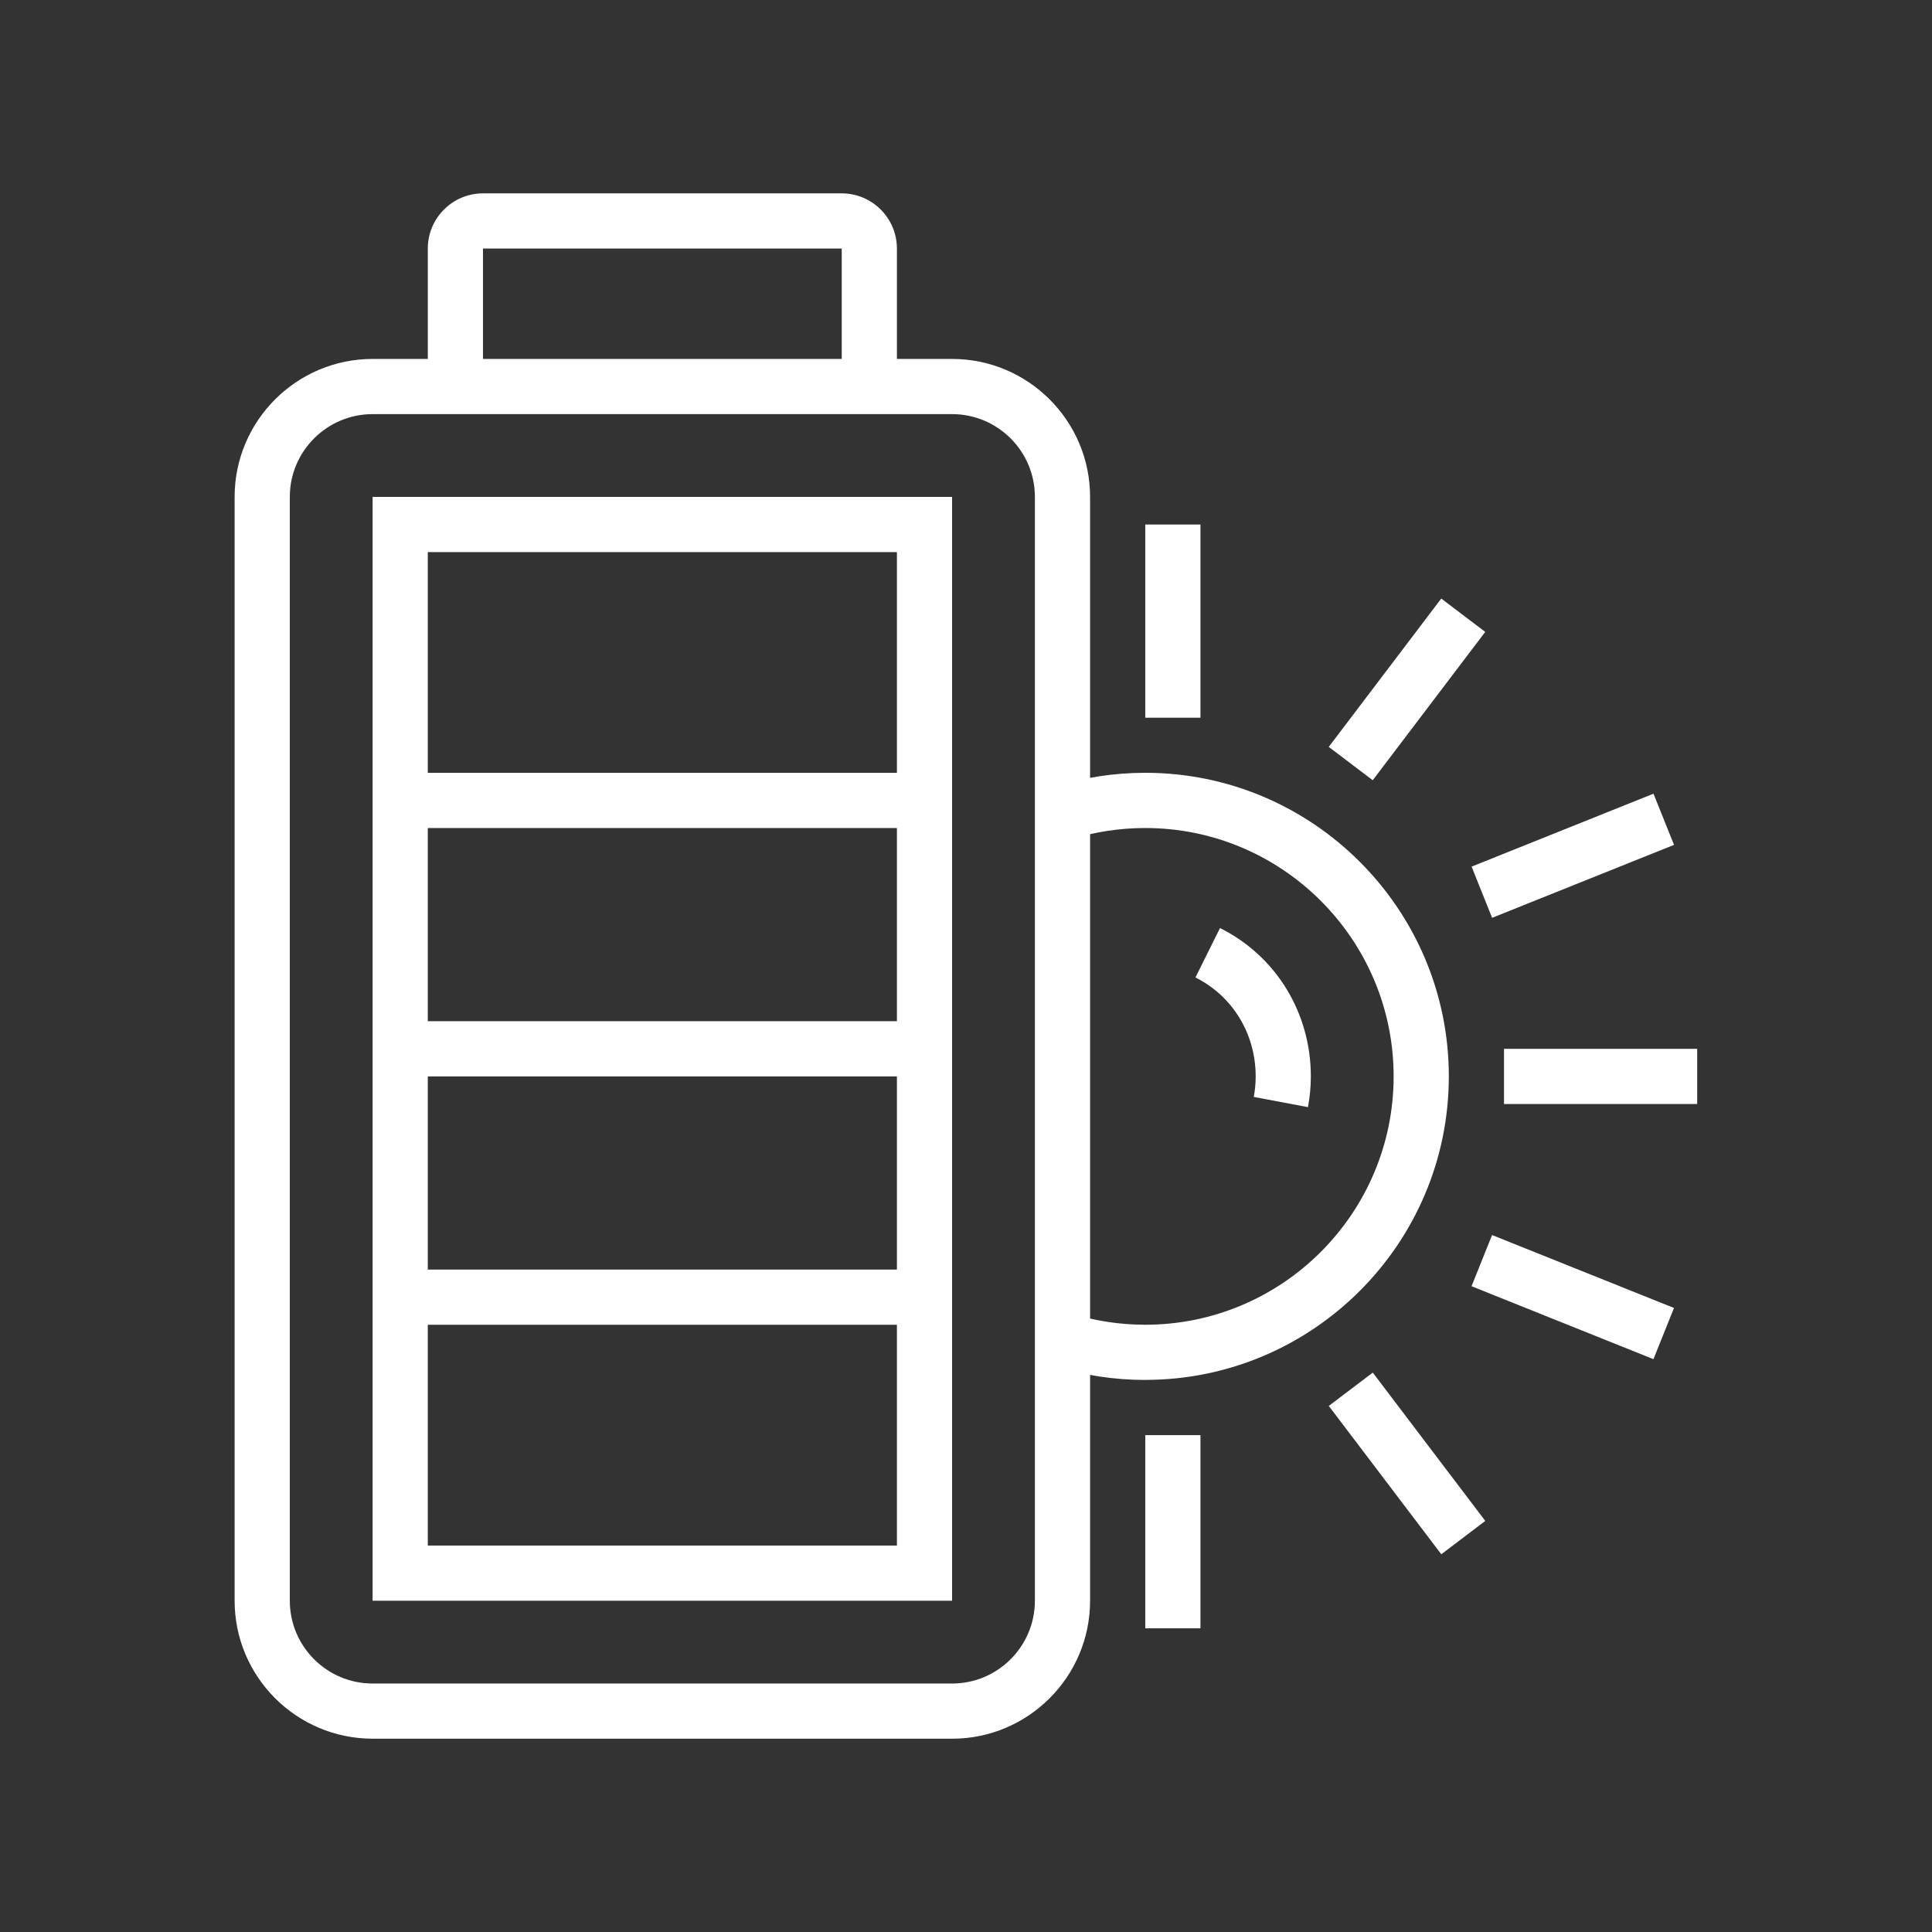
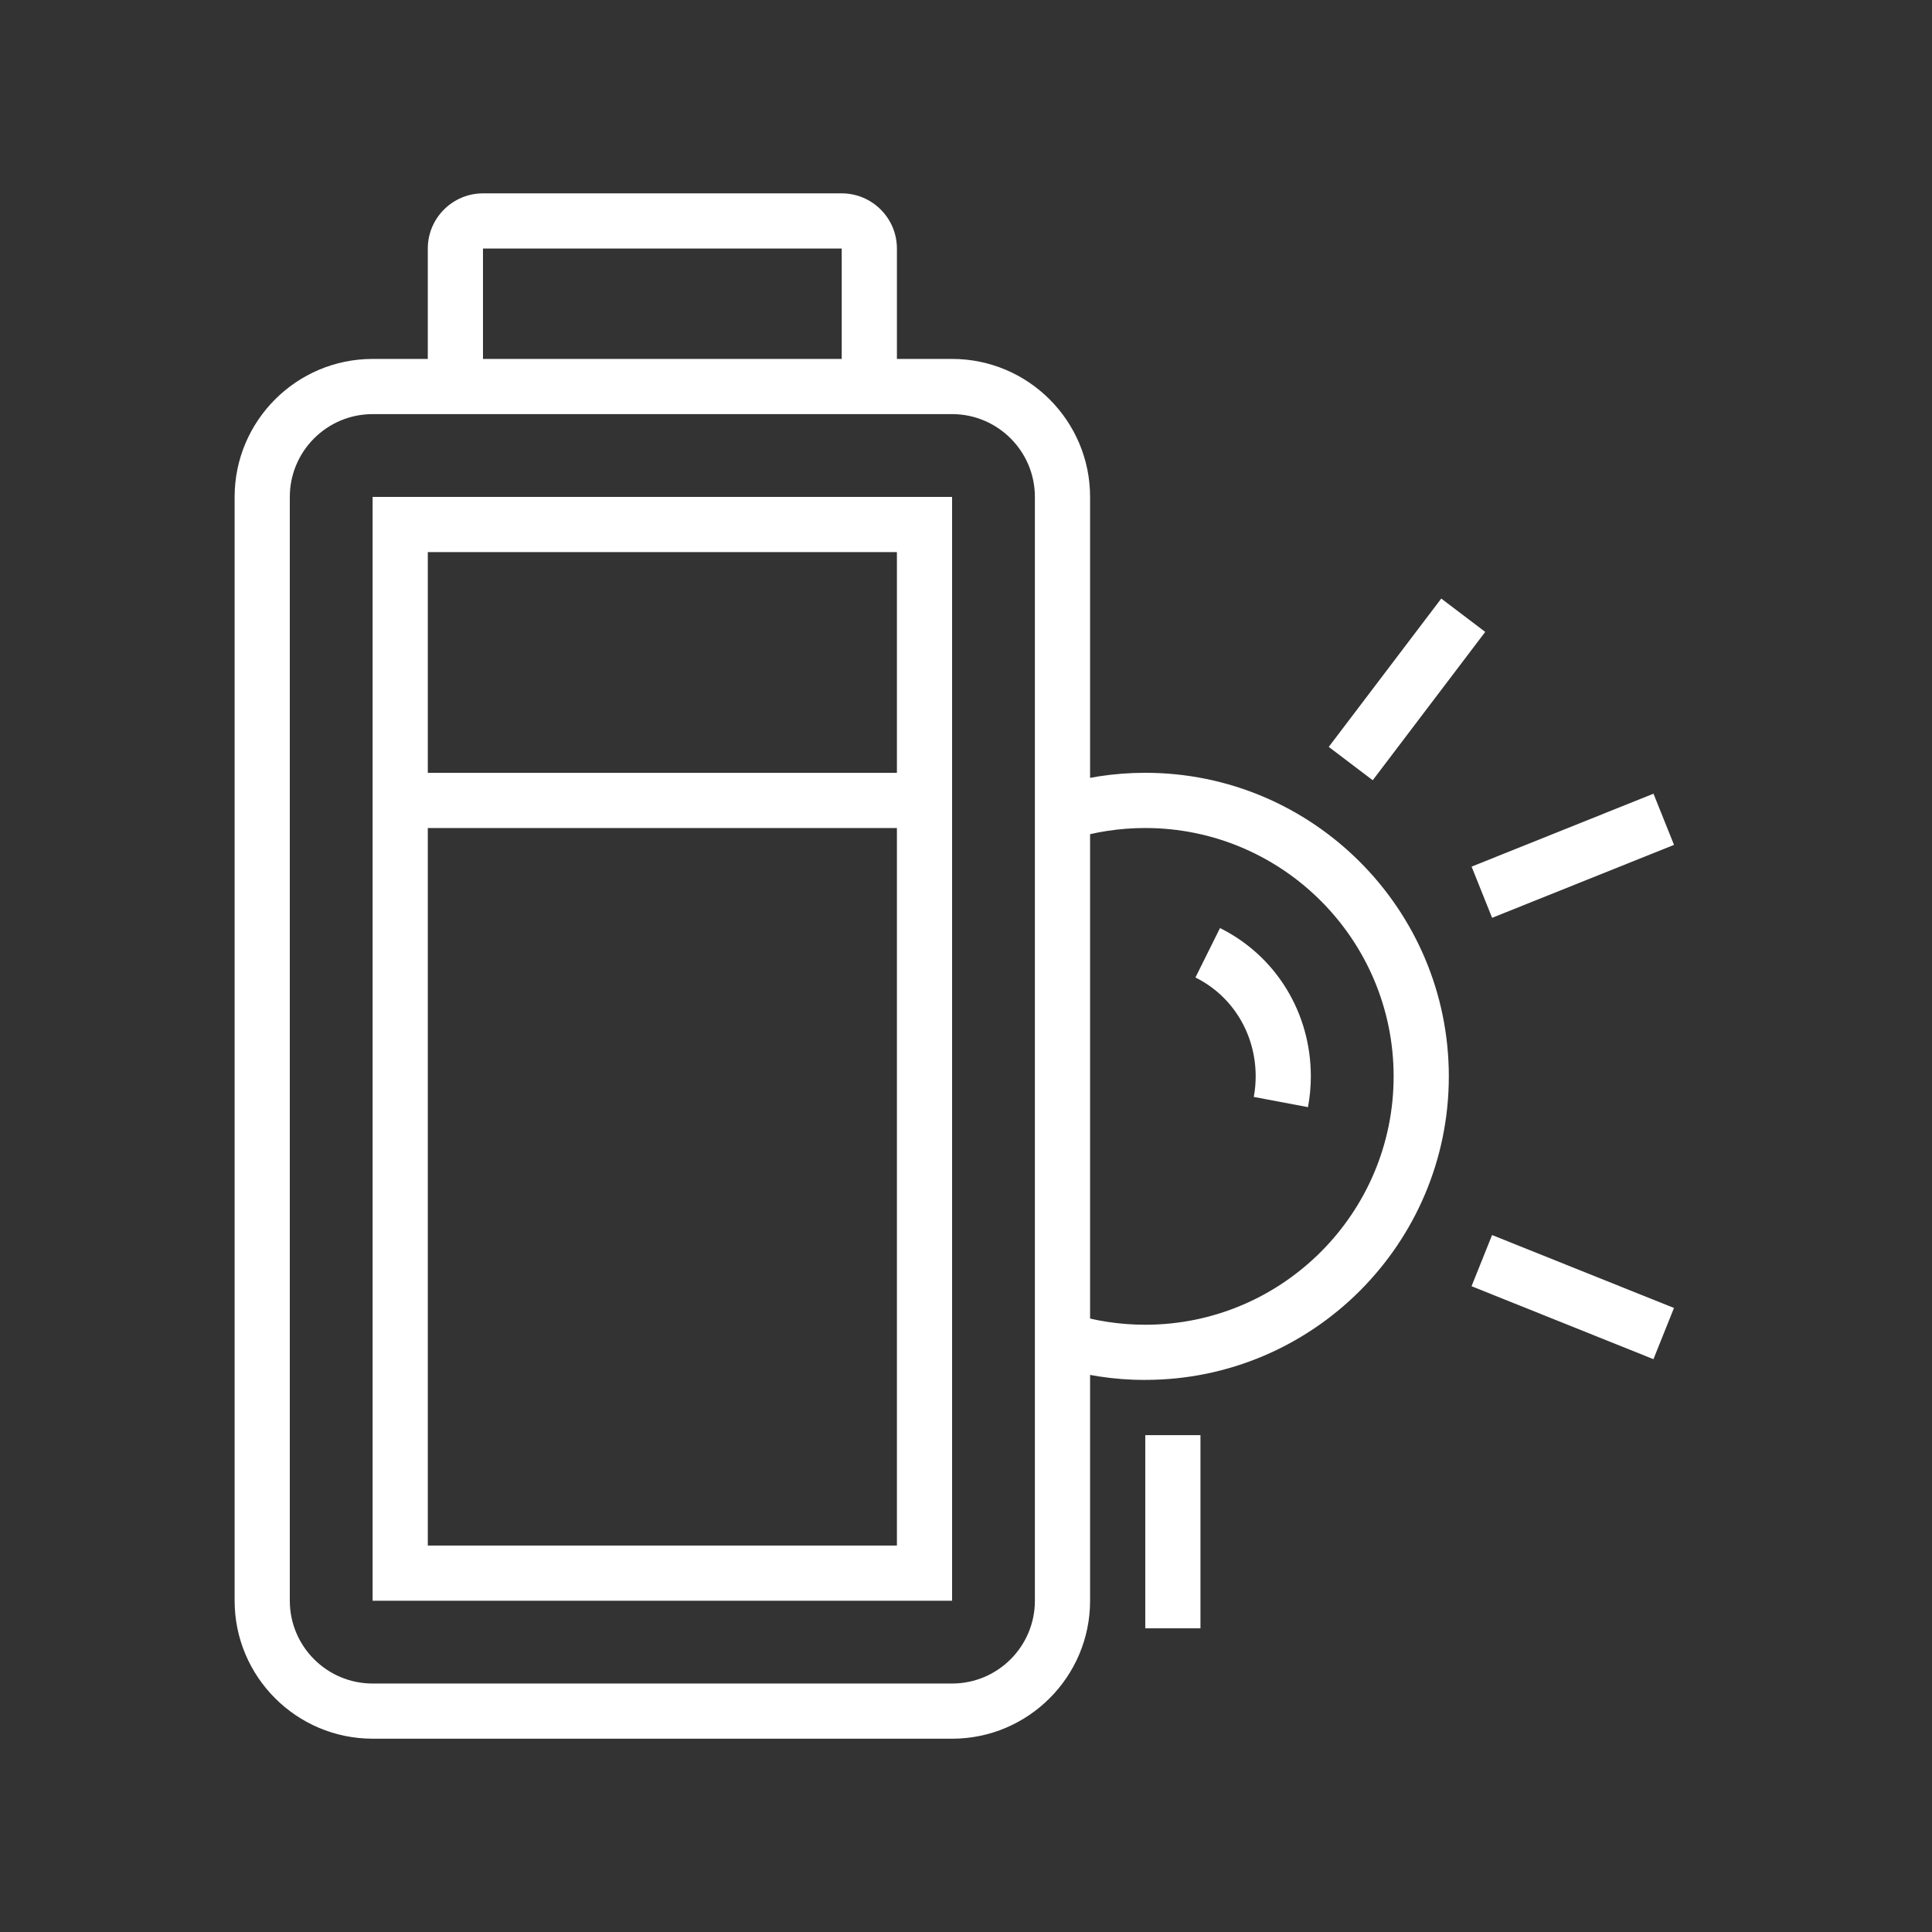
<svg xmlns="http://www.w3.org/2000/svg" width="1080" zoomAndPan="magnify" viewBox="0 0 810 810" height="1080" preserveAspectRatio="xMidYMid meet" version="1.0">
  <rect x="0" y="0" width="810" height="810" fill="#333333" stroke="none" />
  <defs>
    <clipPath id="8870fe611a">
      <path d="M 98.414 150 L 458 150 L 458 729 L 98.414 729 Z M 98.414 150 " clip-rule="nonzero" />
    </clipPath>
    <clipPath id="d1e46e15bb">
      <path d="M 630 439 L 711.914 439 L 711.914 463 L 630 463 Z M 630 439 " clip-rule="nonzero" />
    </clipPath>
  </defs>
  <g clip-path="url(#8870fe611a)">
    <path fill="#ffffff" d="M 399.172 728.953 L 156.219 728.953 C 124.32 728.953 98.367 703 98.367 671.105 L 98.367 208.332 C 98.367 176.438 124.32 150.484 156.219 150.484 L 399.172 150.484 C 431.07 150.484 457.023 176.438 457.023 208.332 L 457.023 671.117 C 457.023 703.012 431.07 728.965 399.172 728.965 Z M 156.219 173.621 C 137.074 173.621 121.504 189.191 121.504 208.332 L 121.504 671.117 C 121.504 690.258 137.074 705.828 156.219 705.828 L 399.172 705.828 C 418.316 705.828 433.883 690.258 433.883 671.117 L 433.883 208.332 C 433.883 189.191 418.316 173.621 399.172 173.621 Z M 156.219 173.621 " fill-opacity="1" fill-rule="nonzero" />
  </g>
  <path fill="#ffffff" d="M 399.172 671.117 L 156.219 671.117 L 156.219 208.332 L 399.172 208.332 Z M 179.355 647.977 L 376.035 647.977 L 376.035 231.473 L 179.355 231.473 Z M 179.355 647.977 " fill-opacity="1" fill-rule="nonzero" />
  <path fill="#ffffff" d="M 376.035 162.059 L 352.895 162.059 L 352.895 104.207 L 202.492 104.207 L 202.492 162.059 L 179.355 162.059 L 179.355 104.207 C 179.355 91.453 189.738 81.07 202.492 81.07 L 352.895 81.07 C 365.648 81.07 376.035 91.453 376.035 104.207 Z M 376.035 162.059 " fill-opacity="1" fill-rule="nonzero" />
-   <path fill="#ffffff" d="M 167.781 428.148 L 387.598 428.148 L 387.598 451.289 L 167.781 451.289 Z M 167.781 428.148 " fill-opacity="1" fill-rule="nonzero" />
  <path fill="#ffffff" d="M 167.781 324.023 L 387.598 324.023 L 387.598 347.16 L 167.781 347.16 Z M 167.781 324.023 " fill-opacity="1" fill-rule="nonzero" />
-   <path fill="#ffffff" d="M 167.781 532.277 L 387.598 532.277 L 387.598 555.414 L 167.781 555.414 Z M 167.781 532.277 " fill-opacity="1" fill-rule="nonzero" />
  <path fill="#ffffff" d="M 480.16 578.551 C 467.129 578.551 454.289 576.59 441.98 572.715 L 448.926 550.637 C 458.984 553.801 469.5 555.402 480.16 555.402 C 537.578 555.402 584.285 508.691 584.285 451.277 C 584.285 393.859 537.578 347.148 480.16 347.148 C 469.5 347.148 458.973 348.75 448.926 351.914 L 441.98 329.836 C 454.289 325.973 467.129 324 480.16 324 C 550.332 324 607.426 381.094 607.426 451.266 C 607.426 521.434 550.332 578.527 480.16 578.527 Z M 480.16 578.551 " fill-opacity="1" fill-rule="nonzero" />
  <path fill="#ffffff" d="M 548.383 464.176 L 525.652 459.891 C 526.172 457.098 526.449 454.211 526.449 451.289 C 526.449 433.445 516.773 417.551 501.191 409.812 L 511.492 389.094 C 534.98 400.777 549.574 424.602 549.574 451.289 C 549.574 455.633 549.164 459.965 548.371 464.164 Z M 548.383 464.176 " fill-opacity="1" fill-rule="nonzero" />
  <g clip-path="url(#d1e46e15bb)">
-     <path fill="#ffffff" d="M 630.562 439.727 L 711.551 439.727 L 711.551 462.863 L 630.562 462.863 Z M 630.562 439.727 " fill-opacity="1" fill-rule="nonzero" />
-   </g>
-   <path fill="#ffffff" d="M 480.16 219.91 L 503.297 219.91 L 503.297 300.898 L 480.16 300.898 Z M 480.16 219.91 " fill-opacity="1" fill-rule="nonzero" />
+     </g>
  <path fill="#ffffff" d="M 557.086 313.137 L 604.254 250.949 L 622.688 264.93 L 575.52 327.121 Z M 557.086 313.137 " fill-opacity="1" fill-rule="nonzero" />
  <path fill="#ffffff" d="M 616.969 363.336 L 693.23 332.758 L 701.84 354.219 L 625.574 384.801 Z M 616.969 363.336 " fill-opacity="1" fill-rule="nonzero" />
  <path fill="#ffffff" d="M 480.16 601.691 L 503.297 601.691 L 503.297 682.68 L 480.16 682.68 Z M 480.16 601.691 " fill-opacity="1" fill-rule="nonzero" />
-   <path fill="#ffffff" d="M 557.102 589.445 L 575.539 575.465 L 622.707 637.652 L 604.273 651.633 Z M 557.102 589.445 " fill-opacity="1" fill-rule="nonzero" />
  <path fill="#ffffff" d="M 616.949 539.258 L 625.559 517.797 L 701.824 548.375 L 693.215 569.84 Z M 616.949 539.258 " fill-opacity="1" fill-rule="nonzero" />
</svg>